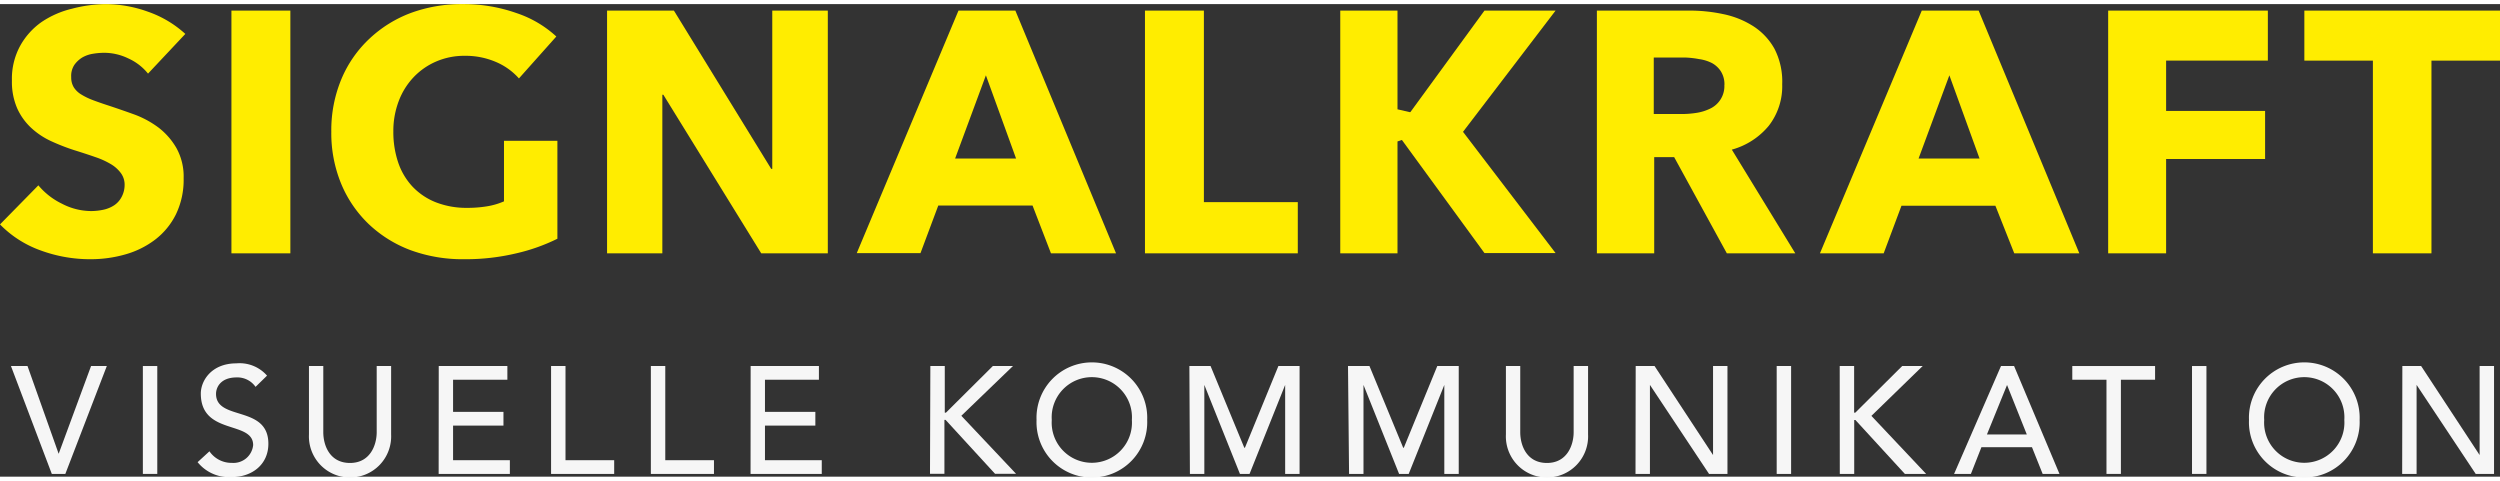
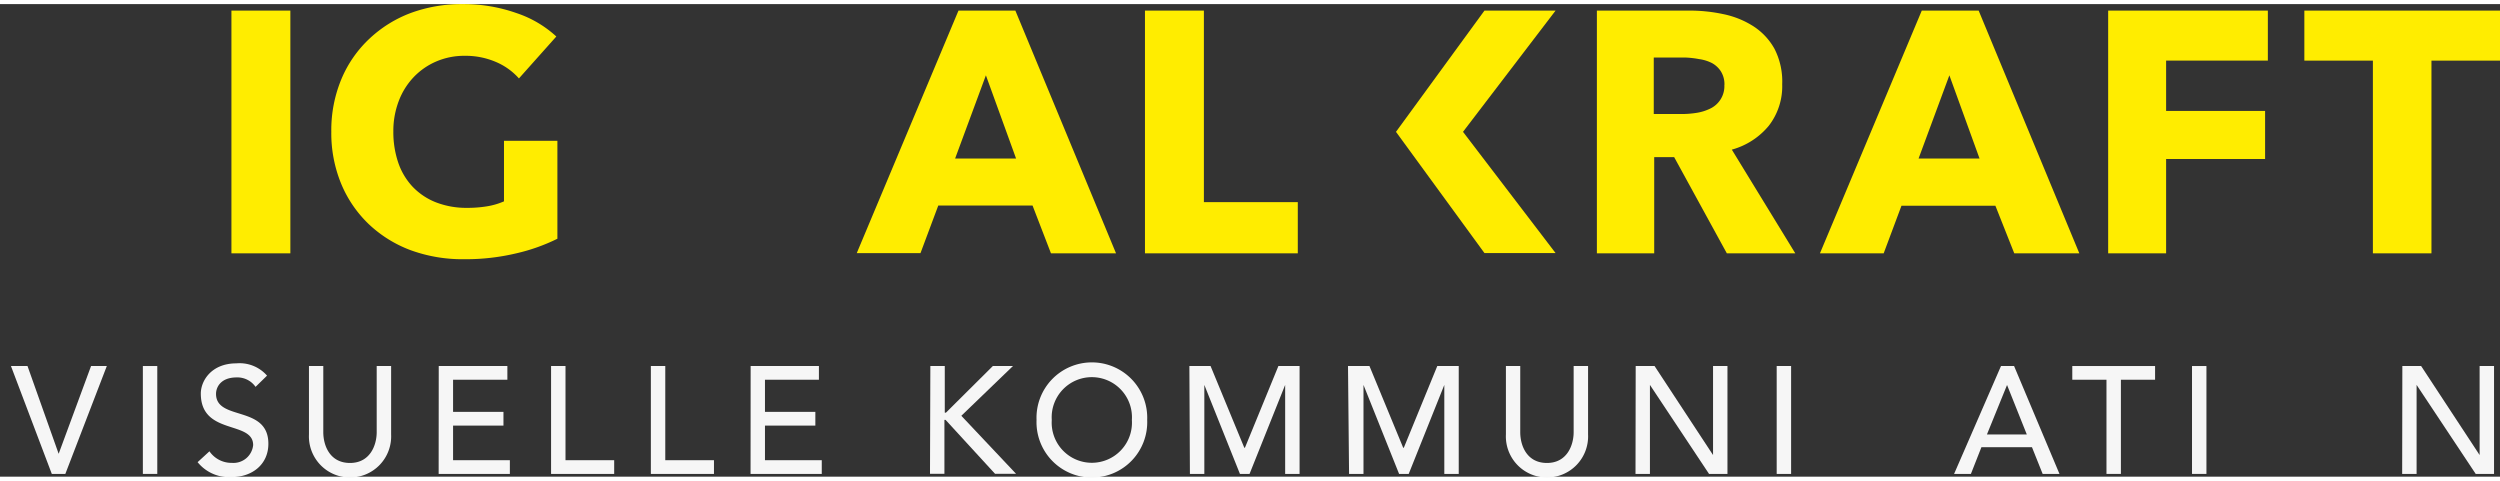
<svg xmlns="http://www.w3.org/2000/svg" width="260px" height="50px" viewBox="0 0 280.86 53.09">
  <rect x="0" y="0" width="280.86" height="53.09" fill="#333333" stroke="none" />
  <defs>
    <style>.cls-1{fill:#ffed00;}.cls-2{fill:#f6f6f6;}</style>
  </defs>
  <title>signalkraft_logo</title>
  <g id="Ebene_2" data-name="Ebene 2">
    <g id="Ebene_1-2" data-name="Ebene 1">
-       <path class="cls-1" d="M16.63,7.81A6,6,0,0,0,14.41,6.1a6.25,6.25,0,0,0-2.64-.63,7.84,7.84,0,0,0-1.33.11A3.46,3.46,0,0,0,9.24,6a3,3,0,0,0-.9.85A2.25,2.25,0,0,0,8,8.2a2.13,2.13,0,0,0,.29,1.15,2.55,2.55,0,0,0,.85.81,7.51,7.51,0,0,0,1.33.64q.77.29,1.73.6,1.39.46,2.89,1a10.79,10.79,0,0,1,2.73,1.48,7.8,7.8,0,0,1,2,2.29,6.59,6.59,0,0,1,.81,3.4,8.9,8.9,0,0,1-.87,4.06,8.11,8.11,0,0,1-2.33,2.83,10,10,0,0,1-3.35,1.66,14.1,14.1,0,0,1-3.89.54,16.06,16.06,0,0,1-5.66-1A12,12,0,0,1,0,24.75l4.31-4.39a7.94,7.94,0,0,0,2.64,2.06,7.16,7.16,0,0,0,3.25.83,6.57,6.57,0,0,0,1.42-.15,3.59,3.59,0,0,0,1.21-.5,2.52,2.52,0,0,0,.83-.93A2.88,2.88,0,0,0,14,20.28,2.19,2.19,0,0,0,13.59,19a3.79,3.79,0,0,0-1.1-1,8.88,8.88,0,0,0-1.77-.81q-1.06-.37-2.41-.79a23.4,23.4,0,0,1-2.56-1,8.56,8.56,0,0,1-2.23-1.48,6.82,6.82,0,0,1-1.58-2.19,7.43,7.43,0,0,1-.6-3.14,7.71,7.71,0,0,1,.92-3.89A8,8,0,0,1,4.69,2,10.44,10.44,0,0,1,8.08.52,15.38,15.38,0,0,1,11.89,0a14.14,14.14,0,0,1,4.72.85,12.13,12.13,0,0,1,4.21,2.5Z" />
      <path class="cls-1" d="M26,28V.73h6.62V28Z" />
      <path class="cls-1" d="M58,28a24.45,24.45,0,0,1-5.83.66,17,17,0,0,1-6-1,13.9,13.9,0,0,1-4.73-2.93,13.32,13.32,0,0,1-3.1-4.52,14.91,14.91,0,0,1-1.12-5.87,14.93,14.93,0,0,1,1.14-5.93,13.19,13.19,0,0,1,3.14-4.52A13.91,13.91,0,0,1,46.14,1,16.57,16.57,0,0,1,52,0a17.83,17.83,0,0,1,6,1,12.38,12.38,0,0,1,4.5,2.64L58.3,8.35a7.22,7.22,0,0,0-2.54-1.83,8.6,8.6,0,0,0-3.58-.71A7.92,7.92,0,0,0,49,6.45a7.67,7.67,0,0,0-2.54,1.77,8,8,0,0,0-1.67,2.69,9.43,9.43,0,0,0-.6,3.41,10.66,10.66,0,0,0,.54,3.46,7.46,7.46,0,0,0,1.6,2.71,7.29,7.29,0,0,0,2.62,1.77,9.39,9.39,0,0,0,3.56.63,13.34,13.34,0,0,0,2.19-.17,8,8,0,0,0,1.92-.56v-6.8h6v11A20.92,20.92,0,0,1,58,28Z" />
-       <path class="cls-1" d="M85.52,28l-11-17.82h-.11V28H68.2V.73h7.51L86.64,18.51h.12V.73H93V28Z" />
      <path class="cls-1" d="M118.07,28,116,22.63H105.41l-2,5.35H96.25L107.68.73h6.39L125.38,28ZM110.76,8l-3.46,9.35h6.85Z" />
      <path class="cls-1" d="M128.63,28V.73h6.62V22.25h10.55V28Z" />
      <path class="cls-1" d="M194,28l-5.92-10.81h-2.24V28H179.4V.73h10.39a18,18,0,0,1,3.83.4A10,10,0,0,1,197,2.5,7.16,7.16,0,0,1,199.34,5,8,8,0,0,1,200.22,9a7.24,7.24,0,0,1-1.5,4.66,8.21,8.21,0,0,1-4.16,2.69L201.69,28Zm-.27-18.9a2.73,2.73,0,0,0-.41-1.56,2.77,2.77,0,0,0-1-.92,4.55,4.55,0,0,0-1.43-.44A10.77,10.77,0,0,0,189.31,6h-3.52v6.35h3.13a10.62,10.62,0,0,0,1.66-.13,5.35,5.35,0,0,0,1.55-.48,2.79,2.79,0,0,0,1.59-2.69Z" />
      <path class="cls-1" d="M226.29,28l-2.12-5.35H213.62l-2,5.35h-7.16L215.9.73h6.39L233.6,28ZM219,8l-3.46,9.35h6.85Z" />
      <path class="cls-1" d="M243.35,6.35V12h11.12V17.4H243.35V28h-6.51V.73h17.94V6.35Z" />
      <path class="cls-1" d="M273.16,6.35V28h-6.58V6.35h-7.7V.73h22V6.35Z" />
-       <path class="cls-1" d="M163.32,13.28,157,15.43V28h-6.43V.73H157V11.82" />
      <polygon class="cls-1" points="174.76 0.73 166.77 0.73 156.83 14.35 156.83 14.35 156.83 14.35 156.83 14.35 156.83 14.35 166.77 27.97 174.76 27.97 164.36 14.35 174.76 0.73" />
      <path class="cls-2" d="M1.23,40.66H3.09l3.5,9.86h0l3.64-9.86H12L7.34,52.78H5.82Z" />
      <path class="cls-2" d="M16.05,40.66h1.62V52.78H16.05Z" />
      <path class="cls-2" d="M23.53,50.24a3,3,0,0,0,2.53,1.3,2.22,2.22,0,0,0,2.38-2c0-2.79-5.88-1.06-5.88-5.79,0-1.42,1.18-3.39,4-3.39A4.09,4.09,0,0,1,30,41.74L28.71,43a2.49,2.49,0,0,0-2.12-1.06c-1.79,0-2.32,1.1-2.32,1.85,0,3.07,5.88,1.23,5.88,5.6,0,2.35-1.85,3.75-4.14,3.75a4.55,4.55,0,0,1-3.81-1.68Z" />
      <path class="cls-2" d="M36.32,40.66v7.43c0,1.51.74,3.46,3,3.46s3-2,3-3.46V40.66h1.62v7.69a4.62,4.62,0,1,1-9.23,0V40.66Z" />
      <path class="cls-2" d="M49.29,40.66H57V42.2H50.9v3.61h5.66v1.54H50.9v3.89h6.38v1.54h-8Z" />
      <path class="cls-2" d="M61.91,40.66h1.62V51.24H69v1.54H61.91Z" />
      <path class="cls-2" d="M73.12,40.66h1.62V51.24h5.47v1.54H73.12Z" />
      <path class="cls-2" d="M84.33,40.66H92V42.2H85.94v3.61H91.6v1.54H85.94v3.89h6.38v1.54h-8Z" />
      <path class="cls-2" d="M104.52,40.66h1.62V45.9h.13l5.27-5.24h2.26L108,46.25l6.15,6.52h-2.36l-5.56-6.06h-.13v6.06h-1.62Z" />
      <path class="cls-2" d="M116.45,46.72a6.22,6.22,0,1,1,12.43,0,6.22,6.22,0,1,1-12.43,0Zm10.71,0a4.51,4.51,0,1,0-9,0,4.51,4.51,0,1,0,9,0Z" />
      <path class="cls-2" d="M133.62,40.66H136l3.79,9.18h.07l3.76-9.18H146V52.78h-1.62v-10h0l-4,10h-1.08l-4-10h0v10h-1.62Z" />
      <path class="cls-2" d="M151.44,40.66h2.41l3.79,9.18h.07l3.76-9.18h2.41V52.78h-1.62v-10h0l-4,10h-1.08l-4-10h0v10h-1.62Z" />
      <path class="cls-2" d="M170.79,40.66v7.43c0,1.51.74,3.46,3,3.46s3-2,3-3.46V40.66h1.62v7.69a4.62,4.62,0,1,1-9.23,0V40.66Z" />
      <path class="cls-2" d="M183.76,40.66h2.12l6.57,10h0v-10h1.62V52.78H192l-6.64-10h0v10h-1.62Z" />
      <path class="cls-2" d="M199.6,40.66h1.62V52.78H199.6Z" />
-       <path class="cls-2" d="M206.68,40.66h1.62V45.9h.13l5.27-5.24H216l-5.76,5.6,6.15,6.52H214l-5.56-6.06h-.13v6.06h-1.62Z" />
      <path class="cls-2" d="M224.8,40.66h1.47l5.1,12.12h-1.89l-1.2-3h-5.68l-1.18,3h-1.89Zm2.9,7.69-2.22-5.56h0l-2.26,5.56Z" />
      <path class="cls-2" d="M236.65,42.2h-3.84V40.66h9.3V42.2h-3.84V52.78h-1.62Z" />
      <path class="cls-2" d="M246.26,40.66h1.62V52.78h-1.62Z" />
-       <path class="cls-2" d="M252.66,46.72a6.22,6.22,0,1,1,12.43,0,6.22,6.22,0,1,1-12.43,0Zm10.71,0a4.51,4.51,0,1,0-9,0,4.51,4.51,0,1,0,9,0Z" />
      <path class="cls-2" d="M269.89,40.66H272l6.57,10h0v-10h1.62V52.78h-2.06l-6.64-10h0v10h-1.62Z" />
    </g>
  </g>
</svg>